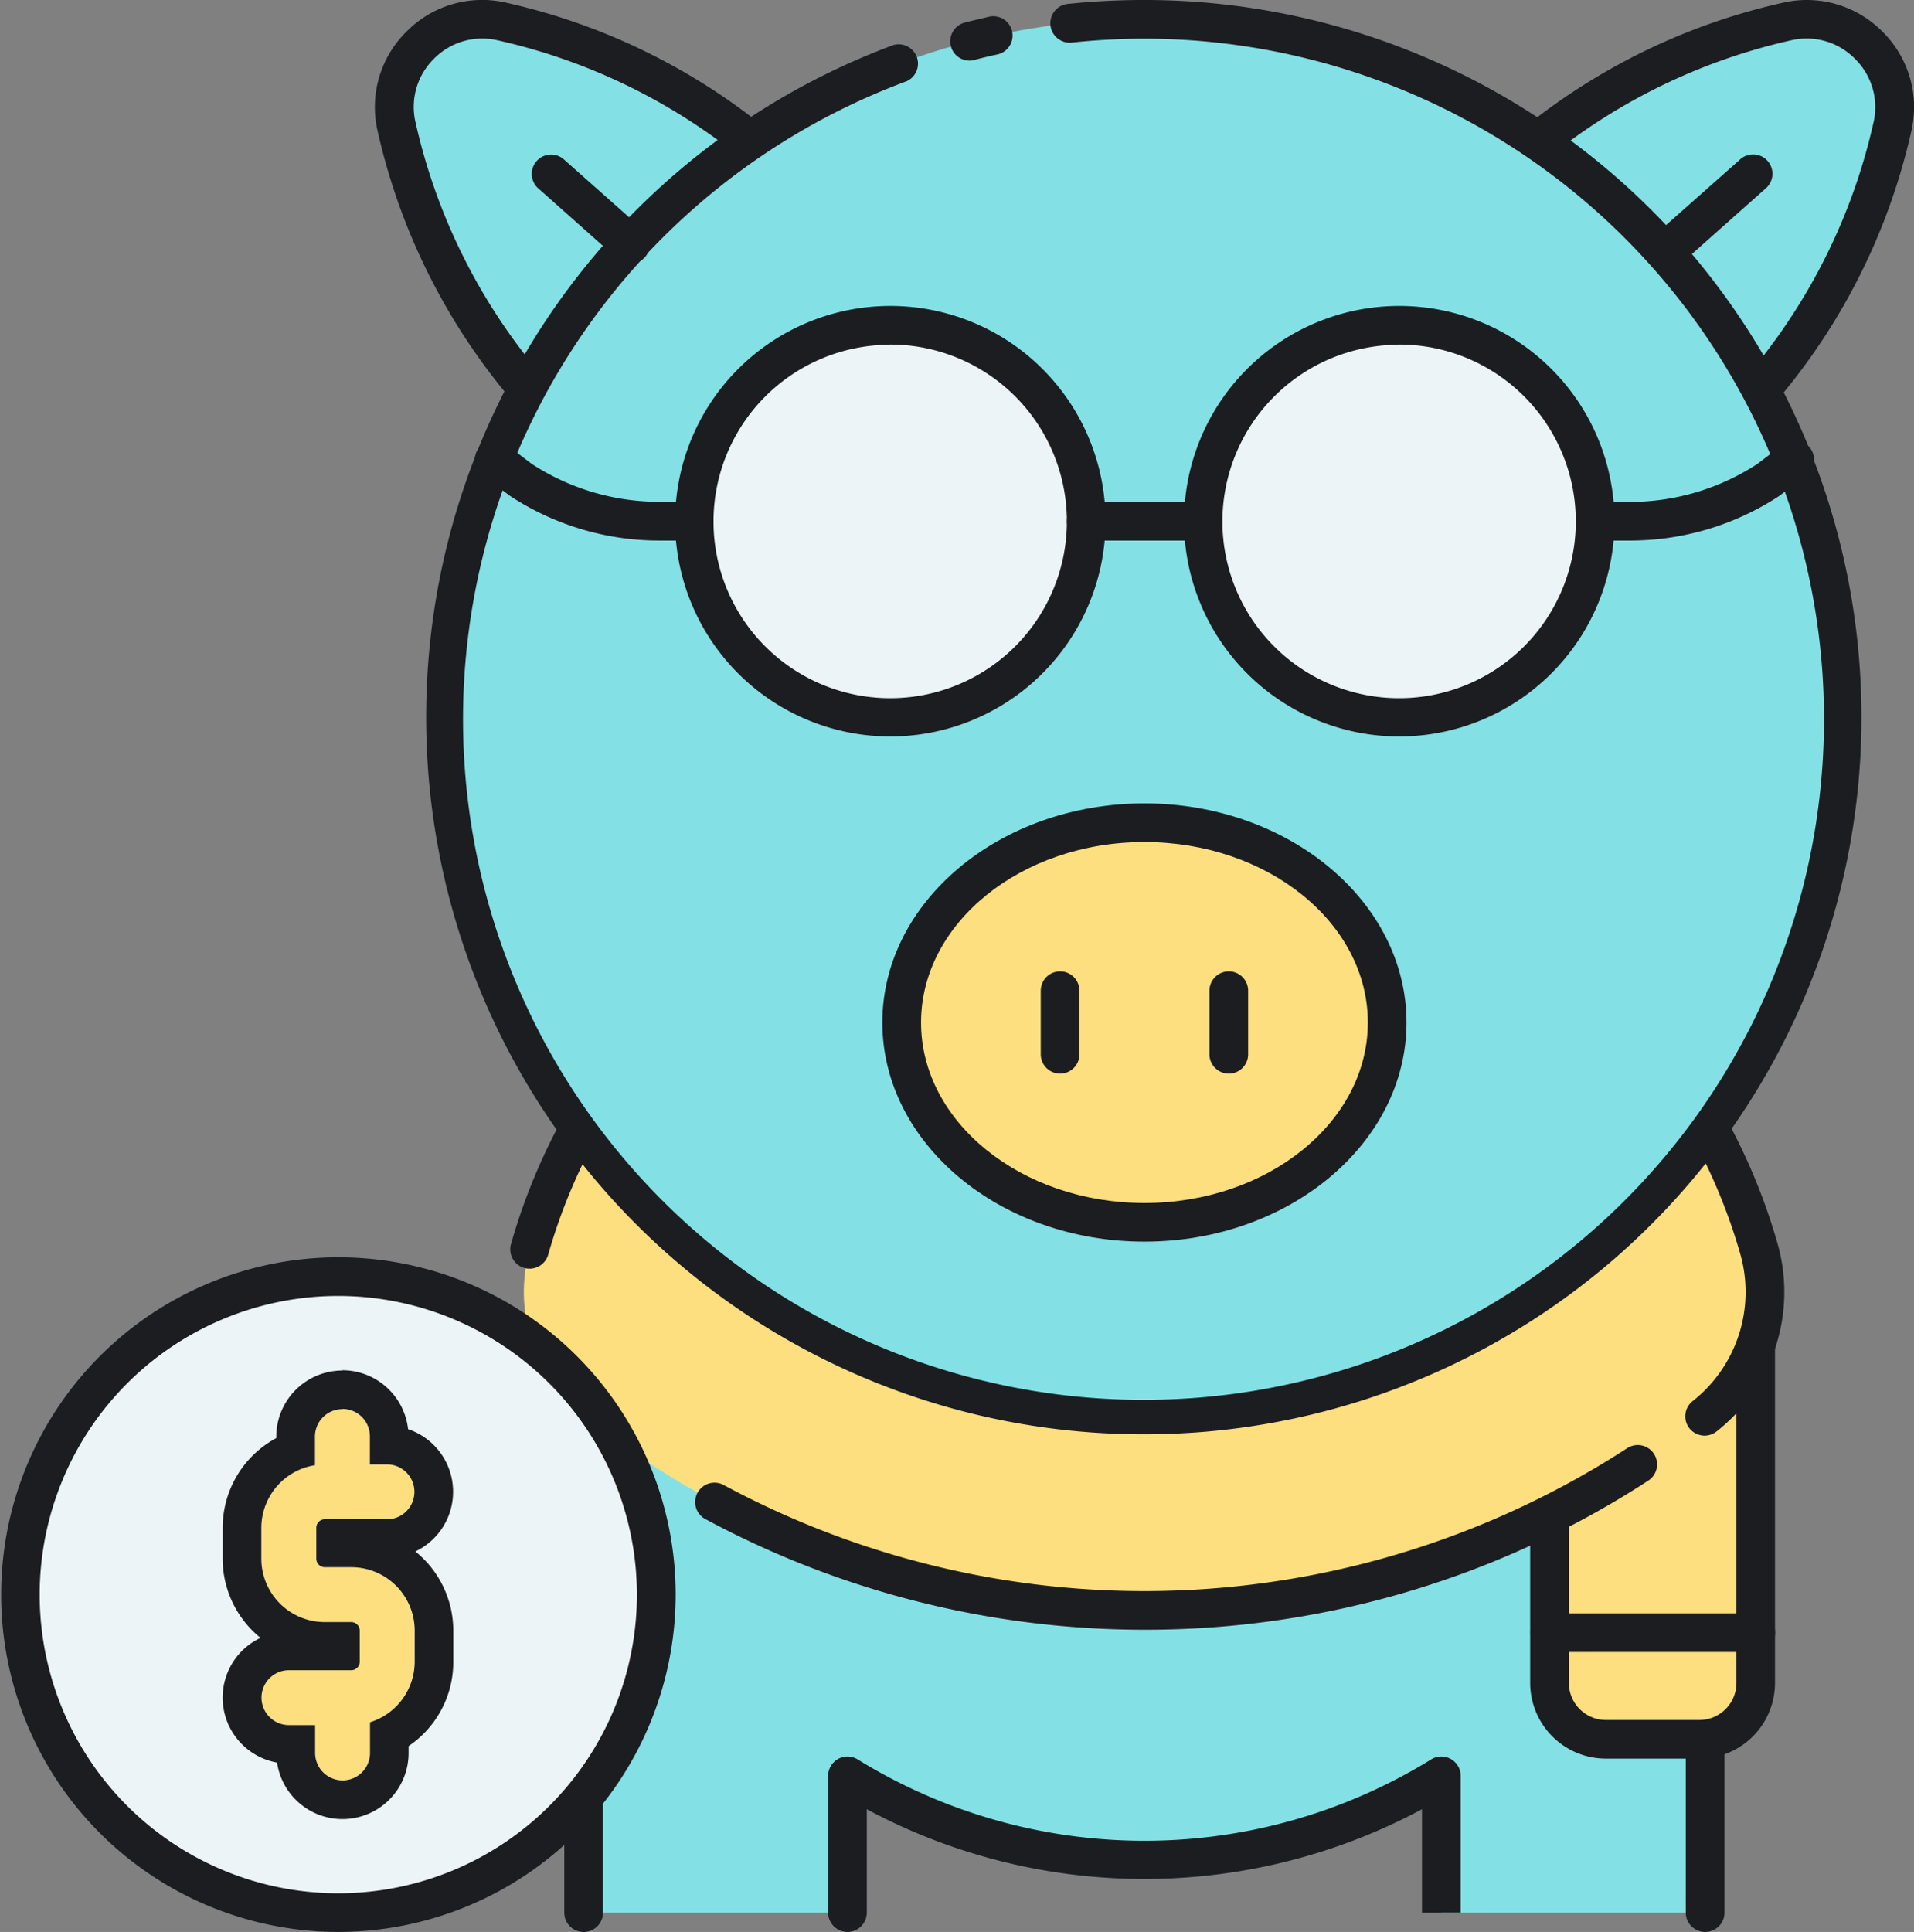
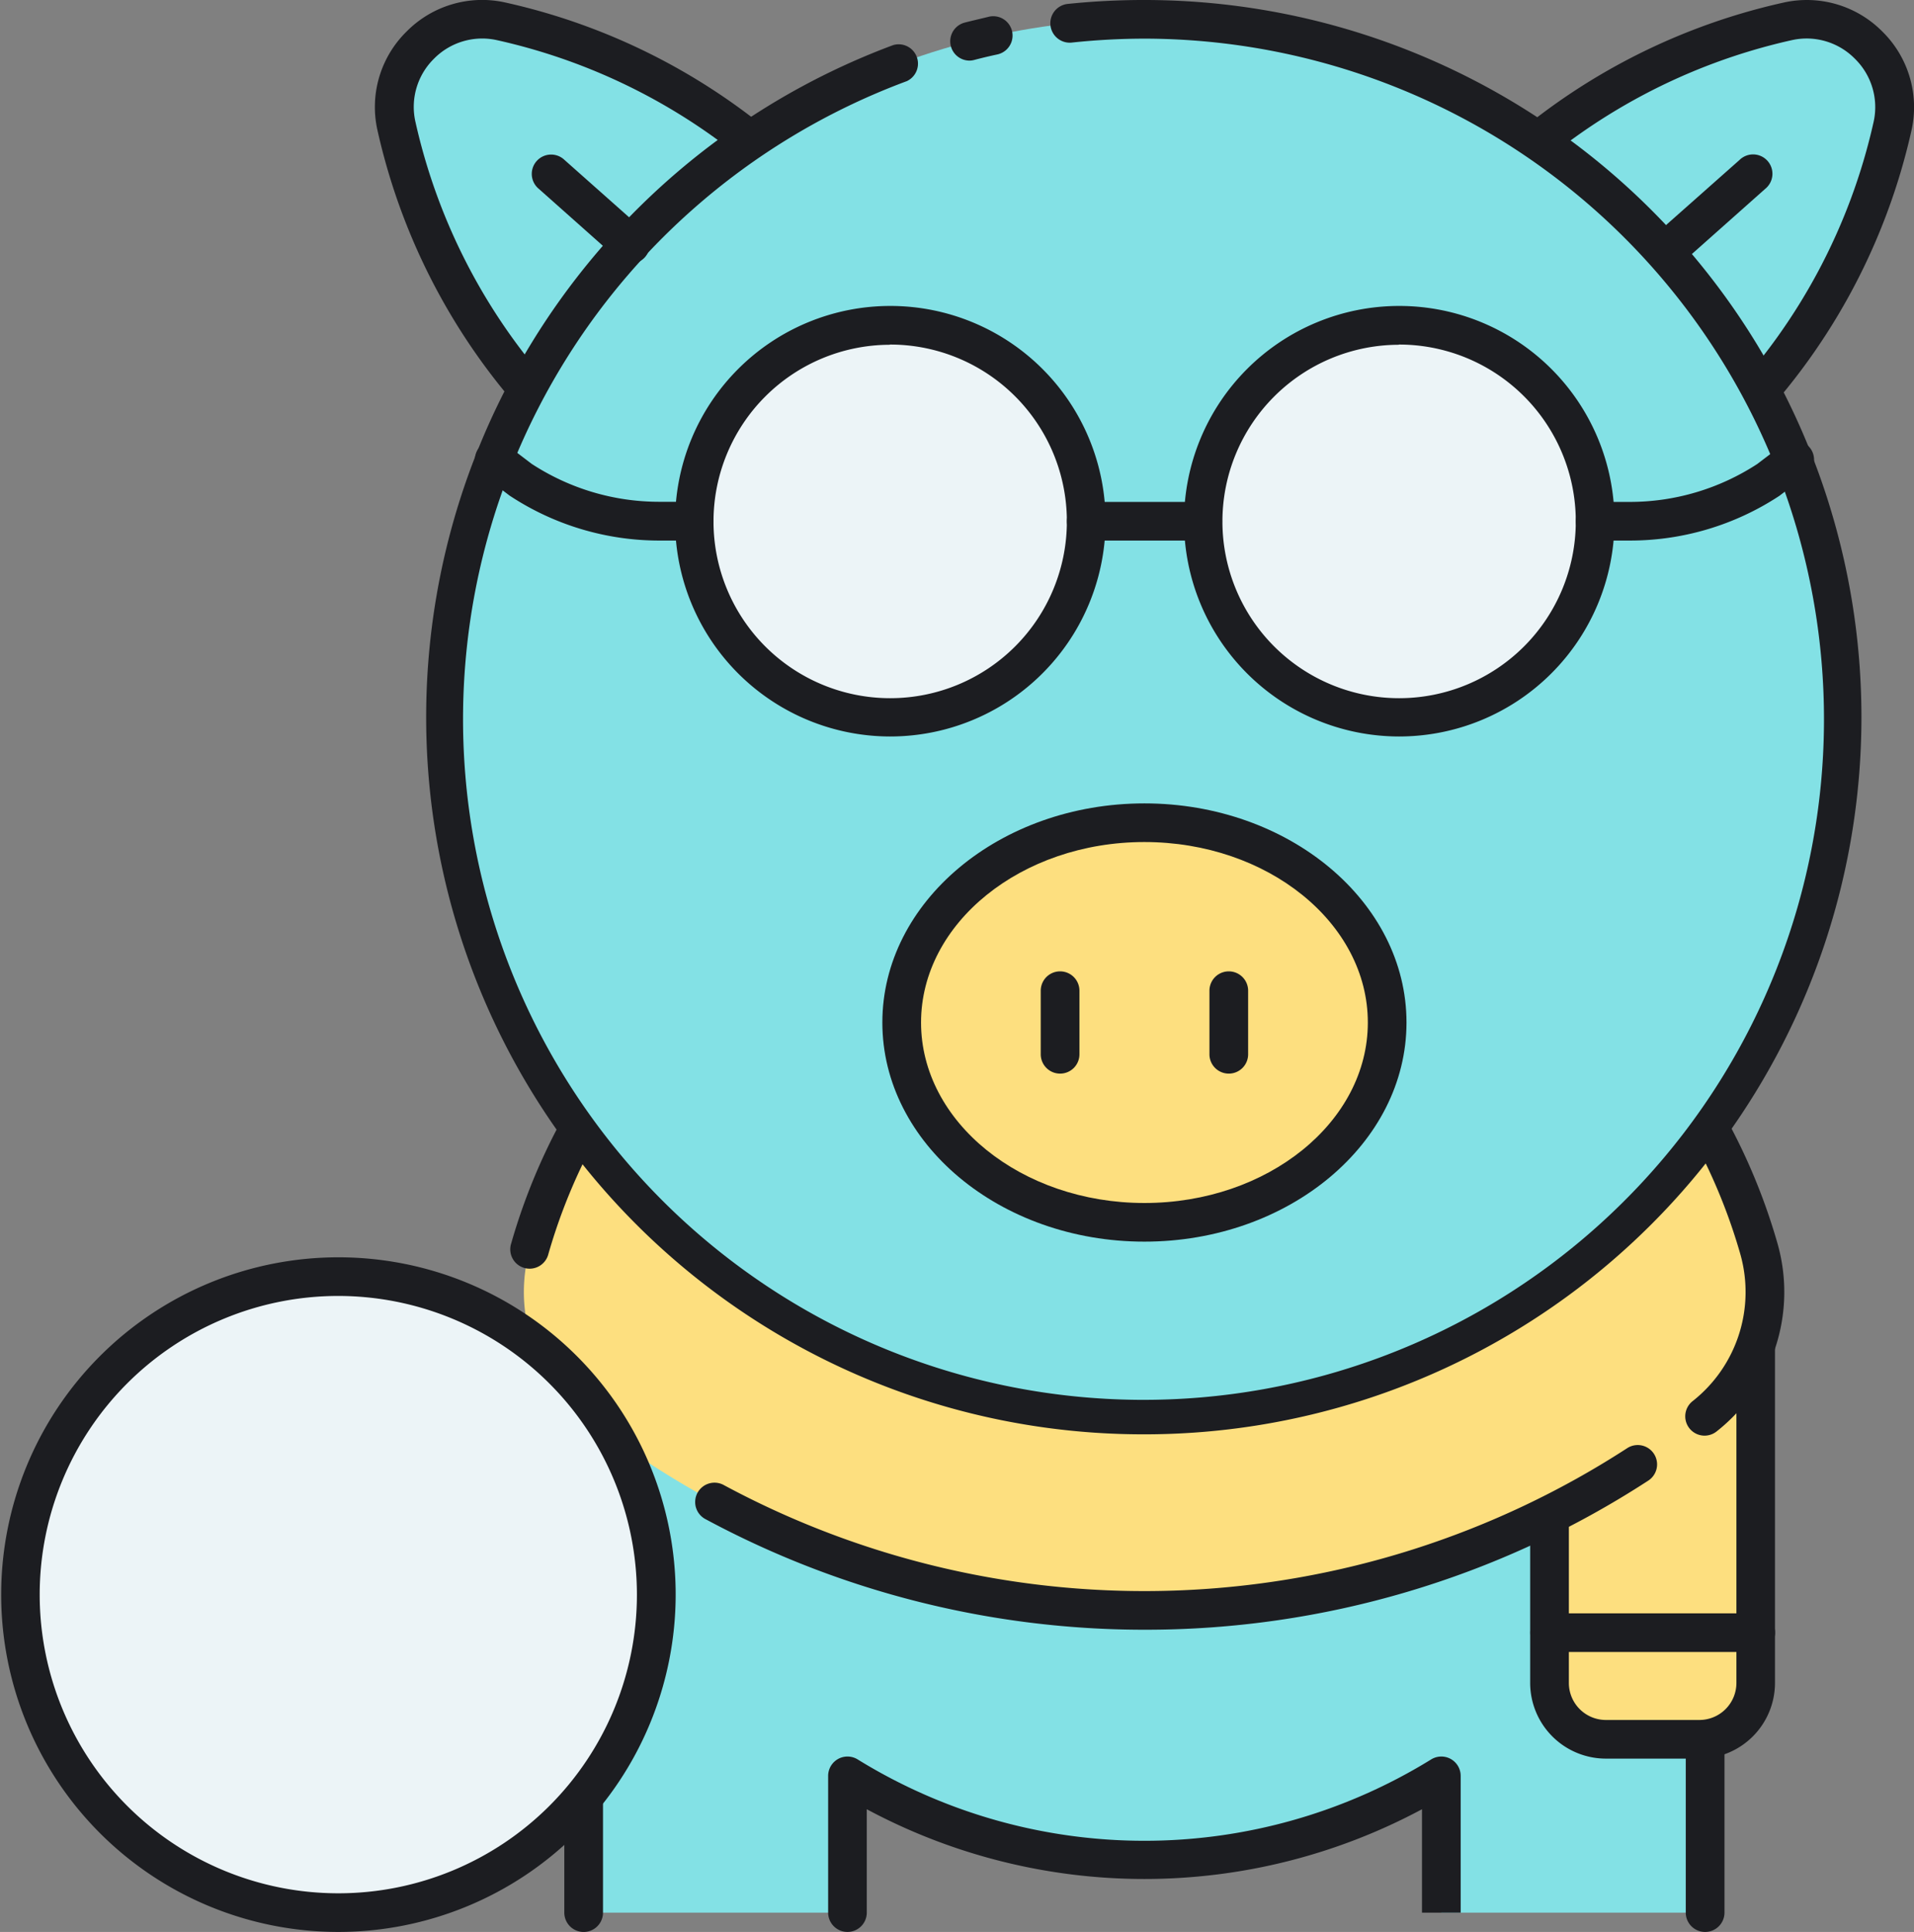
<svg xmlns="http://www.w3.org/2000/svg" id="retirement_savings" data-name="retirement savings" width="65" height="65.596" viewBox="0 0 65 65.596">
  <rect x="0" y="0" width="65" height="65.596" fill="#808080" stroke="none" />
  <path id="Path_1919" data-name="Path 1919" d="M174.1,237.43H171a17.478,17.478,0,0,0-17.494,17.462v16.33h8.958v-4.644h0a19.292,19.292,0,0,0,20.169,0h0v4.644h8.956v-16.33A17.477,17.477,0,0,0,174.1,237.43Z" transform="translate(-133.686 -206.281)" fill="#83e1e5" />
  <path id="Path_1920" data-name="Path 1920" d="M217.327,460.555a.657.657,0,0,1-.657-.656v-4.644a.657.657,0,0,1,1-.559,18.545,18.545,0,0,0,19.481,0,.657.657,0,0,1,1,.559V459.9h-1.314v-3.511a19.95,19.95,0,0,1-18.855,0V459.9A.656.656,0,0,1,217.327,460.555Z" transform="translate(-188.546 -394.959)" fill="#1c1d21" />
  <path id="Path_1921" data-name="Path 1921" d="M187.25,267.533a.657.657,0,0,1-.657-.656v-16.33a16.839,16.839,0,0,0-16.835-16.806h-3.1a16.841,16.841,0,0,0-16.836,16.806v16.33a.657.657,0,0,1-1.314,0v-16.33a18.158,18.158,0,0,1,18.151-18.118h3.1a18.154,18.154,0,0,1,18.149,18.118v16.33A.657.657,0,0,1,187.25,267.533Z" transform="translate(-129.344 -201.937)" fill="#1c1d21" />
  <path id="Path_1922" data-name="Path 1922" d="M410.083,344.32v11.971a1.913,1.913,0,0,1-1.915,1.911h-3.174a1.913,1.913,0,0,1-1.915-1.911V344.32" transform="translate(-350.458 -299.148)" fill="#fddf7f" />
  <path id="Path_1923" data-name="Path 1923" d="M403.826,354.515h-3.174a2.572,2.572,0,0,1-2.572-2.568V339.976a.657.657,0,0,1,.657-.656h7a.657.657,0,0,1,.657.656v11.971A2.572,2.572,0,0,1,403.826,354.515Zm-4.432-13.883v11.315a1.258,1.258,0,0,0,1.258,1.256h3.174a1.258,1.258,0,0,0,1.258-1.256V340.632Z" transform="translate(-346.115 -294.804)" fill="#1c1d21" />
  <path id="Path_1924" data-name="Path 1924" d="M160.869,213.19H157.35a19.856,19.856,0,0,0-19.109,14.429,5.388,5.388,0,0,0,1.839,5.694,30.755,30.755,0,0,0,38.048,0,5.388,5.388,0,0,0,1.84-5.692A19.859,19.859,0,0,0,160.869,213.19Z" transform="translate(-120.246 -185.221)" fill="#fddf7f" />
  <path id="Path_1925" data-name="Path 1925" d="M197.688,380.341a31.464,31.464,0,0,1-14.893-3.748.657.657,0,1,1,.625-1.155,30.132,30.132,0,0,0,30.662-1.261.656.656,0,0,1,.718,1.1A31.285,31.285,0,0,1,197.688,380.341Z" transform="translate(-158.823 -325.006)" fill="#1c1d21" />
  <path id="Path_1926" data-name="Path 1926" d="M175.1,229.621a.656.656,0,0,1-.407-1.17,4.718,4.718,0,0,0,1.62-5,19.261,19.261,0,0,0-18.479-13.95h-3.519a19.259,19.259,0,0,0-18.478,13.95.657.657,0,1,1-1.264-.356,20.618,20.618,0,0,1,7.257-10.678,20.345,20.345,0,0,1,12.485-4.228h3.517a20.346,20.346,0,0,1,12.485,4.228,20.618,20.618,0,0,1,7.26,10.678,6.021,6.021,0,0,1-2.07,6.385A.658.658,0,0,1,175.1,229.621Z" transform="translate(-117.213 -180.876)" fill="#1c1d21" />
  <path id="Path_1927" data-name="Path 1927" d="M399.5,5.895a2.975,2.975,0,0,0-2.736-.813,20.814,20.814,0,0,0-10.177,5.573l-.105.106,8.139,8.126.106-.106a20.754,20.754,0,0,0,5.588-10.158,2.96,2.96,0,0,0-.815-2.733Z" transform="translate(-336.039 -4.357)" fill="#83e1e5" />
  <path id="Path_1928" data-name="Path 1928" d="M105.443,5.894a2.973,2.973,0,0,1,2.736-.813,20.805,20.805,0,0,1,10.176,5.573l.106.106-8.139,8.131-.106-.106a20.743,20.743,0,0,1-5.588-10.158,2.96,2.96,0,0,1,.815-2.733Z" transform="translate(-91.171 -4.356)" fill="#83e1e5" />
  <path id="Path_1929" data-name="Path 1929" d="M390.273,15.195a.658.658,0,0,1-.464-.193l-8.14-8.125a.655.655,0,0,1,0-.928l.106-.106a21.418,21.418,0,0,1,10.5-5.754,3.609,3.609,0,0,1,3.345.988h0a3.6,3.6,0,0,1,.991,3.339,21.366,21.366,0,0,1-5.765,10.48l-.105.106a.658.658,0,0,1-.465.193Zm-7.206-8.777,7.2,7.188a20.074,20.074,0,0,0,5.057-9.475A2.3,2.3,0,0,0,394.687,2l.464-.463L394.687,2a2.3,2.3,0,0,0-2.129-.636,20.118,20.118,0,0,0-9.491,5.05Z" transform="translate(-331.693 -0.004)" fill="#1c1d21" />
  <path id="Path_1930" data-name="Path 1930" d="M105.965,15.195h0A.658.658,0,0,1,105.5,15l-.107-.106a21.374,21.374,0,0,1-5.764-10.48,3.592,3.592,0,0,1,.991-3.339h0a3.609,3.609,0,0,1,3.345-.988,21.418,21.418,0,0,1,10.5,5.754l.106.106a.655.655,0,0,1,0,.928L106.429,15A.658.658,0,0,1,105.965,15.195ZM101.549,2a2.293,2.293,0,0,0-.631,2.127,20.061,20.061,0,0,0,5.057,9.475l7.2-7.188a20.119,20.119,0,0,0-9.5-5.05A2.3,2.3,0,0,0,101.549,2Z" transform="translate(-86.813 -0.004)" fill="#1c1d21" />
  <ellipse id="Ellipse_249" data-name="Ellipse 249" cx="23.736" cy="23.695" rx="23.736" ry="23.695" transform="translate(15.129 0.656)" fill="#83e1e5" />
  <path id="Path_1931" data-name="Path 1931" d="M137.192,48.7a24.348,24.348,0,0,1-8.531-47.169.656.656,0,0,1,.462,1.224,23.109,23.109,0,1,0,8.069-1.443,23.718,23.718,0,0,0-2.444.131.66.66,0,1,1-.138-1.312A24.923,24.923,0,0,1,137.192,0a24.35,24.35,0,1,1,0,48.7Z" transform="translate(-98.327 0)" fill="#1c1d21" />
  <path id="Path_1932" data-name="Path 1932" d="M248.877,5.735a.656.656,0,0,1-.166-1.292c.271-.07.548-.131.823-.2a.656.656,0,1,1,.283,1.282c-.263.056-.526.119-.778.185A.649.649,0,0,1,248.877,5.735Z" transform="translate(-215.945 -3.677)" fill="#1c1d21" />
  <ellipse id="Ellipse_250" data-name="Ellipse 250" cx="6.664" cy="6.653" rx="6.664" ry="6.653" transform="translate(23.56 11.045)" fill="#ecf4f7" />
  <ellipse id="Ellipse_251" data-name="Ellipse 251" cx="6.664" cy="6.653" rx="6.664" ry="6.653" transform="translate(40.843 11.045)" fill="#ecf4f7" />
  <path id="Path_1933" data-name="Path 1933" d="M184.261,93.807a7.309,7.309,0,1,1,7.321-7.309A7.315,7.315,0,0,1,184.261,93.807Zm0-13.3a6,6,0,1,0,6.007,6A6,6,0,0,0,184.261,80.5Z" transform="translate(-154.037 -68.801)" fill="#1c1d21" />
  <path id="Path_1934" data-name="Path 1934" d="M315.763,93.807a7.309,7.309,0,1,1,7.32-7.308A7.315,7.315,0,0,1,315.763,93.807Zm0-13.3a6,6,0,1,0,6.006,6A6,6,0,0,0,315.763,80.5Z" transform="translate(-268.255 -68.801)" fill="#1c1d21" />
  <ellipse id="Ellipse_252" data-name="Ellipse 252" cx="8.244" cy="6.784" rx="8.244" ry="6.784" transform="translate(30.621 27.934)" fill="#fddf7f" />
  <path id="Path_1935" data-name="Path 1935" d="M239.58,222.8c-4.907,0-8.9-3.338-8.9-7.44s3.993-7.44,8.9-7.44,8.9,3.338,8.9,7.44S244.488,222.8,239.58,222.8Zm0-13.568c-4.183,0-7.586,2.755-7.586,6.128s3.4,6.128,7.586,6.128,7.587-2.748,7.587-6.128S243.763,209.232,239.58,209.232Z" transform="translate(-200.715 -180.642)" fill="#1c1d21" />
  <path id="Path_1936" data-name="Path 1936" d="M272.267,254.871a.657.657,0,0,1-.657-.656v-2.159a.657.657,0,0,1,1.314,0v2.159A.656.656,0,0,1,272.267,254.871Z" transform="translate(-236.266 -218.418)" fill="#1c1d21" />
  <path id="Path_1937" data-name="Path 1937" d="M315.857,254.871a.657.657,0,0,1-.657-.656v-2.159a.657.657,0,0,1,1.314,0v2.159A.657.657,0,0,1,315.857,254.871Z" transform="translate(-274.127 -218.418)" fill="#1c1d21" />
  <path id="Path_1938" data-name="Path 1938" d="M143.548,43.822a.658.658,0,0,1-.436-.163l-2.677-2.379a.657.657,0,1,1,.874-.98l2.676,2.375a.656.656,0,0,1-.436,1.147Z" transform="translate(-122.138 -34.869)" fill="#1c1d21" />
  <path id="Path_1939" data-name="Path 1939" d="M430.757,43.727a.656.656,0,0,1-.438-1.147L433,40.205a.657.657,0,1,1,.873.98l-2.676,2.379A.658.658,0,0,1,430.757,43.727Z" transform="translate(-373.925 -34.774)" fill="#1c1d21" />
  <path id="Path_1940" data-name="Path 1940" d="M282.971,131.212h-3.954a.656.656,0,1,1,0-1.312h3.954a.656.656,0,1,1,0,1.312Z" transform="translate(-242.128 -112.858)" fill="#1c1d21" />
  <path id="Path_1941" data-name="Path 1941" d="M132.892,117.421h-1.168a9.232,9.232,0,0,1-5.077-1.515.356.356,0,0,1-.039-.028l-.888-.674a.657.657,0,1,1,.8-1.042l.862.656a7.923,7.923,0,0,0,4.337,1.287h1.174a.656.656,0,1,1,0,1.312Z" transform="translate(-109.324 -99.067)" fill="#1c1d21" />
  <path id="Path_1942" data-name="Path 1942" d="M411.685,117.447h-1.168a.656.656,0,1,1,0-1.312h1.168a7.923,7.923,0,0,0,4.337-1.287l.862-.656a.657.657,0,1,1,.8,1.042l-.883.674a.255.255,0,0,1-.038.028A9.235,9.235,0,0,1,411.685,117.447Z" transform="translate(-356.346 -99.093)" fill="#1c1d21" />
  <path id="Path_1943" data-name="Path 1943" d="M405.741,418.852h-7a.656.656,0,1,1,0-1.312h7a.656.656,0,1,1,0,1.312Z" transform="translate(-346.115 -362.762)" fill="#1c1d21" />
  <ellipse id="Ellipse_253" data-name="Ellipse 253" cx="10.812" cy="10.797" rx="10.812" ry="10.797" transform="translate(0.666 43.346)" fill="#ecf4f7" />
  <path id="Path_1944" data-name="Path 1944" d="M14.147,348.306a11.453,11.453,0,1,1,11.469-11.452A11.463,11.463,0,0,1,14.147,348.306Zm0-21.594A10.141,10.141,0,1,0,24.3,336.852,10.15,10.15,0,0,0,14.147,326.712Z" transform="translate(-2.67 -282.71)" fill="#1c1d21" />
-   <path id="Path_1945" data-name="Path 1945" d="M73.269,370.066h-.9a.288.288,0,0,1-.288-.289v-1.05a.289.289,0,0,1,.288-.289H74.49a.931.931,0,0,0,0-1.862h-.585v-.947a.932.932,0,0,0-1.864,0v.972a2.155,2.155,0,0,0-1.822,2.125v1.05a2.153,2.153,0,0,0,2.153,2.15h.9a.289.289,0,0,1,.288.289v1.057a.289.289,0,0,1-.288.289H71.152a.931.931,0,0,0,0,1.862h.89v.946a.932.932,0,0,0,1.864,0v-1.042a2.156,2.156,0,0,0,1.517-2.054v-1.056A2.153,2.153,0,0,0,73.269,370.066Z" transform="translate(-61.342 -316.854)" fill="#fddf7f" />
-   <path id="Path_1946" data-name="Path 1946" d="M64.287,355.952a.931.931,0,0,1,.932.932v.952H65.8a.931.931,0,0,1,0,1.862H63.687a.289.289,0,0,0-.288.289v1.05a.288.288,0,0,0,.288.289h.9a2.153,2.153,0,0,1,2.153,2.153v1.057a2.156,2.156,0,0,1-1.517,2.054v1.042a.932.932,0,0,1-1.864,0v-.946h-.89a.931.931,0,0,1,0-1.862h2.117a.289.289,0,0,0,.288-.289v-1.057a.289.289,0,0,0-.288-.289h-.9a2.153,2.153,0,0,1-2.153-2.152v-1.049a2.155,2.155,0,0,1,1.821-2.125v-.972a.931.931,0,0,1,.932-.931m0-1.312a2.247,2.247,0,0,0-2.246,2.243v.051a3.459,3.459,0,0,0-1.821,3.046v1.049a3.455,3.455,0,0,0,1.286,2.688,2.242,2.242,0,0,0,.561,4.235,2.246,2.246,0,0,0,4.468-.331V367.4a3.442,3.442,0,0,0,1.517-2.864v-1.056a3.455,3.455,0,0,0-1.289-2.689,2.242,2.242,0,0,0-.246-4.152,2.249,2.249,0,0,0-2.234-2Z" transform="translate(-52.657 -308.114)" fill="#1c1d21" />
</svg>